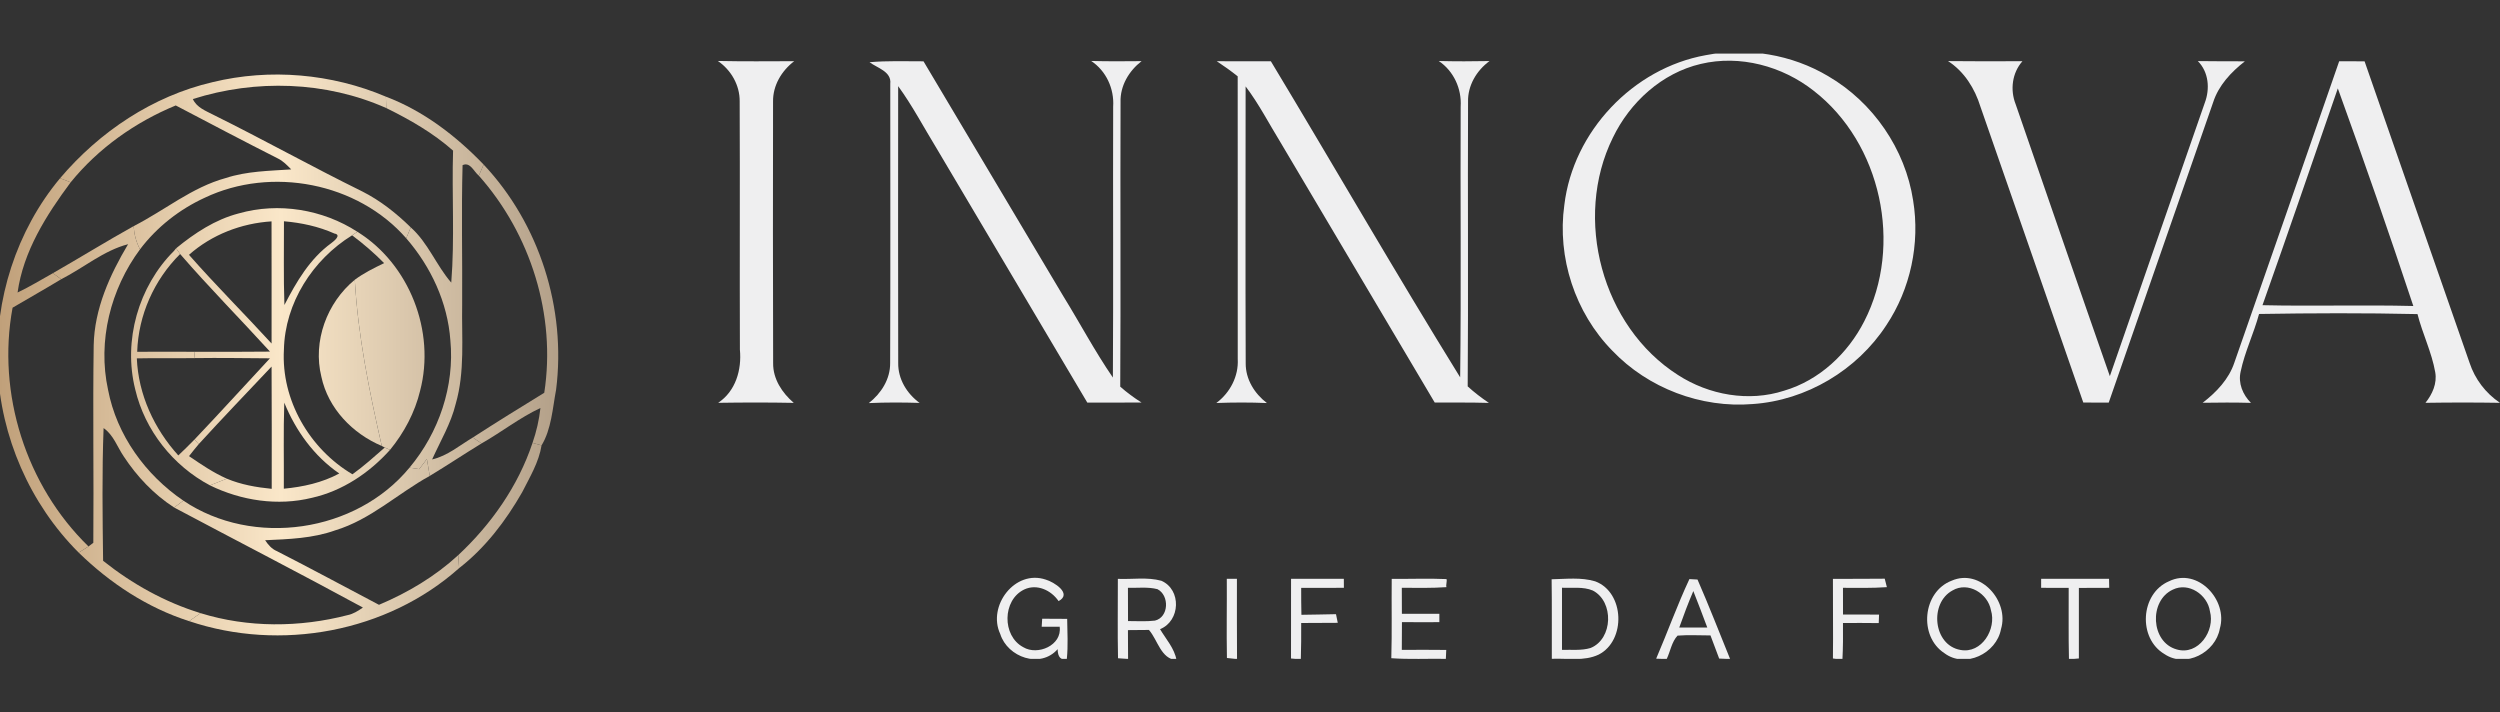
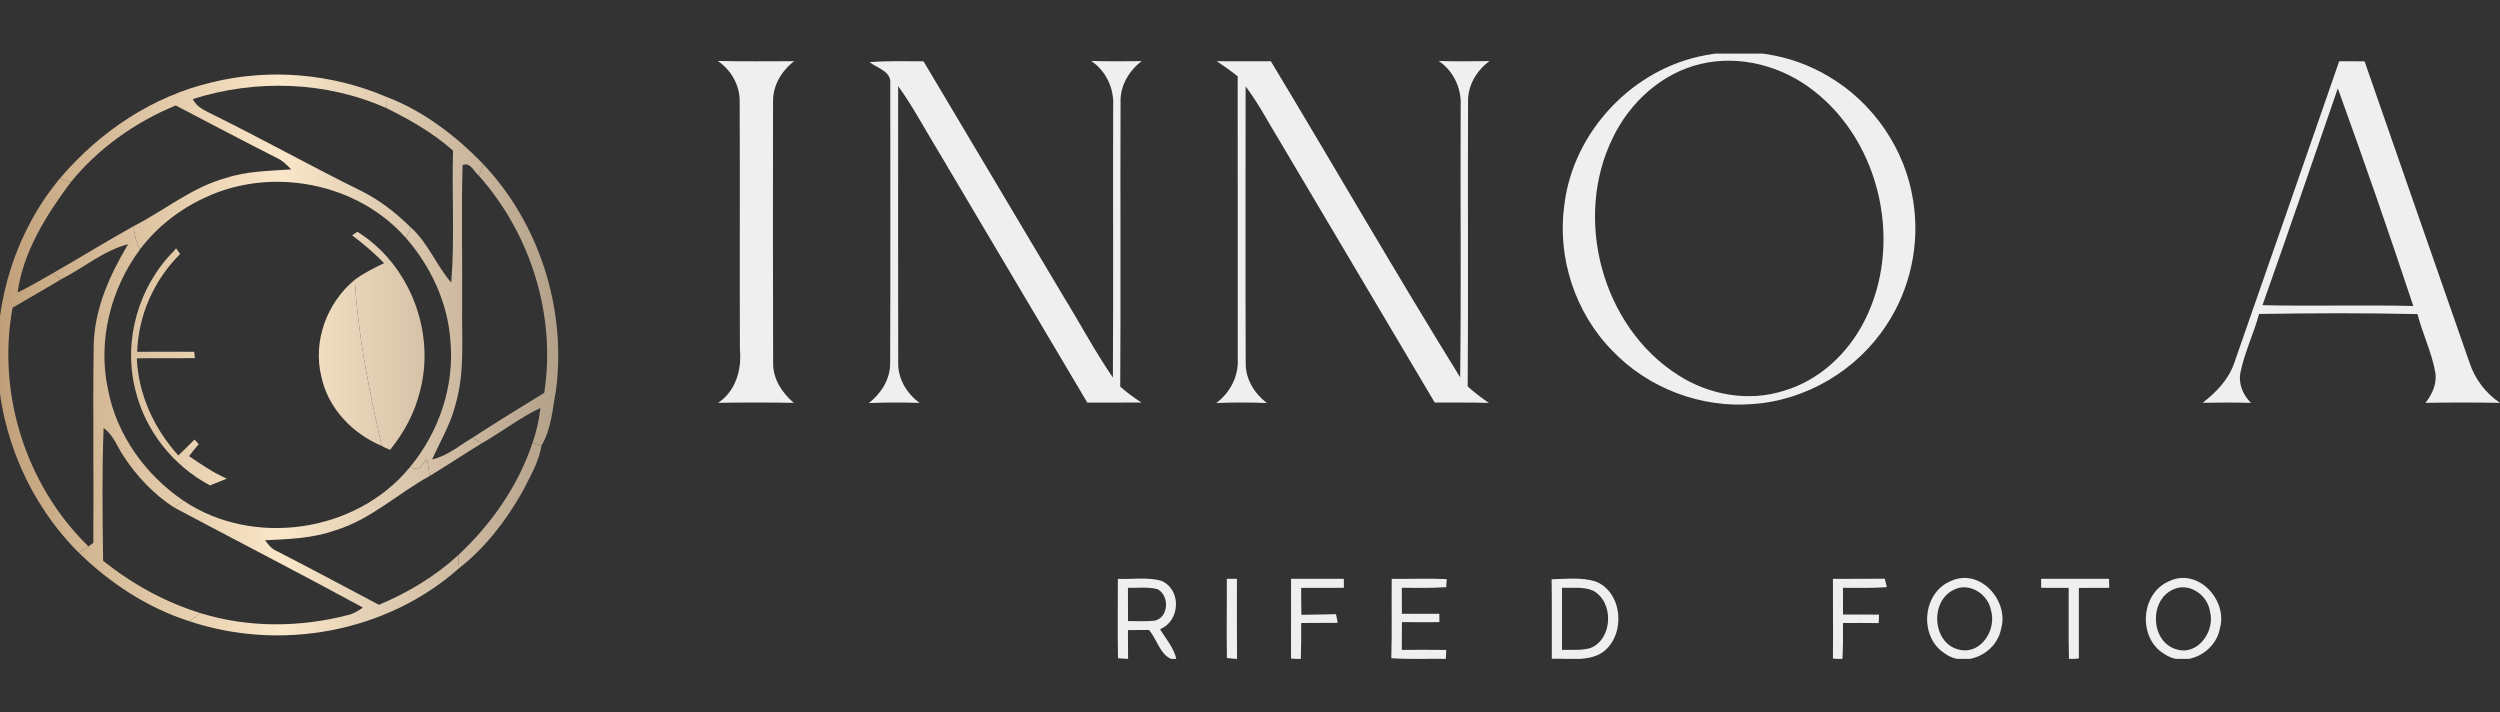
<svg xmlns="http://www.w3.org/2000/svg" width="200" height="57" viewBox="0 0 200 57" fill="none">
  <rect x="0" y="0" width="200" height="57" fill="#333333" stroke="none" />
  <g clip-path="url(#clip0_12727_5692)">
    <path d="M136.453 4.415C139.782 3.77 143.338 4.354 146.256 6.094C149.844 8.184 152.424 11.927 153.051 16.042C153.613 19.479 152.842 23.118 150.907 26.018C148.565 29.61 144.509 32.031 140.221 32.323C136.085 32.666 131.844 31.055 128.984 28.054C126.008 25.024 124.559 20.603 125.147 16.398C125.846 10.529 130.637 5.46 136.453 4.415ZM136.06 5.114C132.951 5.842 130.393 8.18 129.027 11.019C125.849 17.465 128.151 26.119 134.237 29.999C136.716 31.603 139.901 32.175 142.736 31.253C145.546 30.424 147.834 28.274 149.145 25.694C152.258 19.616 150.504 11.455 145.096 7.262C142.585 5.287 139.198 4.368 136.06 5.114Z" fill="#EFEFF0" />
    <path d="M57.427 4.877C59.462 4.92 61.498 4.902 63.537 4.895C62.528 5.662 61.822 6.84 61.844 8.134C61.837 15.109 61.826 22.084 61.851 29.059C61.837 30.324 62.572 31.43 63.501 32.23C61.484 32.19 59.47 32.194 57.452 32.226C58.853 31.297 59.347 29.581 59.192 27.975C59.167 21.356 59.203 14.741 59.174 8.123C59.192 6.822 58.49 5.604 57.427 4.877Z" fill="#EFEFF0" />
    <path d="M69.562 4.977C70.996 4.851 72.44 4.905 73.881 4.905C77.603 11.171 81.339 17.429 85.065 23.694C86.398 25.856 87.59 28.108 89.031 30.205C89.075 22.981 89.031 15.757 89.053 8.533C89.147 7.103 88.498 5.676 87.295 4.877C88.639 4.913 89.983 4.905 91.327 4.891C90.314 5.676 89.601 6.865 89.644 8.18C89.615 15.764 89.666 23.349 89.619 30.933C90.152 31.401 90.721 31.826 91.327 32.204C89.878 32.208 88.433 32.204 86.985 32.208C82.964 25.431 78.947 18.65 74.93 11.873C73.91 10.209 73.002 8.469 71.853 6.891C71.849 14.276 71.839 21.659 71.857 29.045C71.839 30.327 72.552 31.491 73.568 32.233C72.213 32.19 70.859 32.186 69.504 32.248C70.495 31.473 71.226 30.331 71.212 29.041C71.24 21.594 71.222 14.147 71.222 6.7C71.338 5.723 70.178 5.439 69.562 4.977Z" fill="#EFEFF0" />
    <path d="M97.343 4.898C98.784 4.905 100.225 4.898 101.67 4.902C106.739 13.315 111.643 21.832 116.813 30.187C116.9 22.967 116.82 15.746 116.853 8.526C116.943 7.099 116.294 5.684 115.102 4.88C116.453 4.913 117.808 4.913 119.162 4.884C118.125 5.644 117.408 6.847 117.444 8.155C117.411 15.739 117.472 23.327 117.415 30.911C117.944 31.394 118.517 31.83 119.112 32.233C117.667 32.19 116.222 32.208 114.778 32.204C110.667 25.265 106.552 18.33 102.441 11.39C101.519 9.892 100.715 8.317 99.649 6.912C99.649 14.294 99.627 21.68 99.656 29.063C99.645 30.338 100.359 31.487 101.353 32.244C100.006 32.186 98.655 32.19 97.307 32.24C98.406 31.415 99.098 30.104 99.019 28.717C99.015 21.18 99.026 13.642 99.015 6.105C98.478 5.676 97.912 5.276 97.343 4.898Z" fill="#EFEFF0" />
-     <path d="M155.843 4.887C157.825 4.913 159.81 4.902 161.795 4.895C160.97 5.835 160.797 7.179 161.251 8.335C163.762 15.588 166.252 22.848 168.788 30.093C171.307 22.801 173.854 15.52 176.38 8.234C176.808 7.107 176.7 5.77 175.828 4.887C177.079 4.909 178.336 4.898 179.59 4.905C178.487 5.766 177.486 6.833 177.05 8.191C174.258 16.193 171.487 24.206 168.698 32.208C168.017 32.204 167.34 32.204 166.663 32.204C163.935 24.311 161.172 16.431 158.437 8.541C157.987 7.082 157.144 5.727 155.843 4.887Z" fill="#EFEFF0" />
    <path d="M187.134 4.902C187.808 4.902 188.485 4.902 189.166 4.905C191.966 12.944 194.754 20.989 197.565 29.023C197.997 30.327 198.854 31.462 200 32.226C198.011 32.194 196.023 32.194 194.037 32.226C194.585 31.538 194.978 30.68 194.819 29.78C194.538 28.177 193.8 26.703 193.4 25.128C189.177 25.031 184.947 25.049 180.725 25.118C180.303 26.678 179.583 28.144 179.251 29.729C179.039 30.655 179.42 31.574 180.076 32.23C178.786 32.194 177.5 32.201 176.214 32.222C177.306 31.379 178.307 30.342 178.75 29.005C181.561 20.978 184.342 12.936 187.134 4.902ZM187.026 7.071C185.027 12.853 183.045 18.647 180.999 24.415C185.019 24.509 189.044 24.379 193.065 24.48C191.133 18.654 189.116 12.843 187.026 7.071Z" fill="#EFEFF0" />
    <path d="M17.003 6.573C21.589 5.456 26.532 5.889 30.874 7.733C30.881 7.96 30.895 8.418 30.902 8.645C26.067 6.494 20.454 6.324 15.428 7.924C15.738 8.609 16.466 8.868 17.085 9.192C21.078 11.17 24.972 13.343 28.971 15.31C30.42 16.041 31.706 17.057 32.862 18.192C32.772 18.409 32.589 18.848 32.499 19.064C28.604 14.607 21.715 13.289 16.39 15.814C14.362 16.744 12.549 18.163 11.202 19.947C10.896 19.37 10.73 18.74 10.69 18.091C13.165 16.834 15.352 14.982 18.069 14.24C19.755 13.689 21.542 13.671 23.297 13.552C22.969 13.22 22.645 12.874 22.22 12.673C19.485 11.289 16.772 9.859 14.059 8.436C10.82 9.772 7.869 11.858 5.654 14.586C5.441 14.503 5.016 14.341 4.807 14.258C7.963 10.536 12.218 7.686 17.003 6.573Z" fill="url(#paint0_linear_12727_5692)" />
    <path d="M30.874 7.733C33.875 8.868 36.48 10.868 38.692 13.166C38.598 13.386 38.404 13.829 38.306 14.053C37.907 13.736 37.622 12.925 37.006 13.213C36.905 16.931 36.999 20.653 36.973 24.371C36.926 27.016 37.204 29.725 36.458 32.305C36.076 33.887 35.23 35.285 34.57 36.755C35.799 36.47 36.768 35.63 37.827 35C38 35.119 38.35 35.357 38.523 35.475C37.132 36.322 35.777 37.23 34.379 38.073C34.304 37.616 34.228 37.169 34.152 36.718C33.947 36.985 33.742 37.255 33.536 37.529C33.342 37.5 32.953 37.443 32.758 37.414C35.111 34.607 36.379 30.885 36.029 27.221C35.81 24.198 34.473 21.338 32.499 19.064C32.589 18.848 32.772 18.409 32.862 18.192C34.253 19.432 34.898 21.226 36.101 22.61C36.383 19.097 36.138 15.566 36.246 12.05C34.653 10.641 32.801 9.578 30.902 8.645C30.895 8.418 30.881 7.96 30.874 7.733Z" fill="url(#paint1_linear_12727_5692)" />
    <path d="M36.656 44.414C39.304 41.939 41.452 38.884 42.601 35.432C42.781 35.483 43.145 35.584 43.325 35.63C43.109 36.981 42.385 38.17 41.776 39.374C40.468 41.665 38.825 43.823 36.728 45.452C36.71 45.193 36.674 44.674 36.656 44.414Z" fill="url(#paint2_linear_12727_5692)" />
    <path d="M38.692 13.166C43.163 17.919 45.307 24.703 44.489 31.166C44.208 32.654 44.114 34.337 43.325 35.63C43.145 35.584 42.781 35.483 42.601 35.432C42.914 34.528 43.131 33.591 43.235 32.64C41.567 33.418 40.119 34.571 38.523 35.475C38.35 35.357 38 35.119 37.827 35C39.715 33.779 41.625 32.597 43.541 31.422C44.496 25.222 42.457 18.726 38.306 14.053C38.404 13.829 38.598 13.386 38.692 13.166Z" fill="url(#paint3_linear_12727_5692)" />
    <path d="M4.807 14.258C5.016 14.341 5.441 14.503 5.654 14.586C3.704 17.205 1.863 20.109 1.406 23.402C2.379 22.937 3.297 22.379 4.234 21.853C4.4 21.976 4.728 22.217 4.893 22.339C3.607 23.118 2.299 23.856 1.006 24.616C-0.266 31.476 2.076 38.851 7.08 43.715C6.882 43.838 6.493 44.086 6.295 44.209C2.393 40.314 0.044 34.928 -0.187 29.423C-0.45 23.989 1.312 18.441 4.807 14.258Z" fill="url(#paint4_linear_12727_5692)" />
-     <path d="M19.103 17.072C22.288 16.168 25.819 16.748 28.59 18.542L28.168 18.826C25.019 20.772 22.793 24.231 22.713 27.978C22.486 31.999 24.76 35.911 28.197 37.943C29.105 37.288 29.941 36.538 30.78 35.803L31.205 35.987C29.548 37.832 27.397 39.276 24.958 39.824C22.223 40.498 19.308 40.055 16.797 38.83C17.244 38.65 17.694 38.469 18.145 38.293C19.283 38.772 20.512 38.985 21.737 39.107C21.744 35.846 21.741 32.586 21.726 29.325C19.78 31.39 17.81 33.436 15.897 35.533C15.81 35.443 15.641 35.256 15.558 35.162C17.597 33.022 19.579 30.828 21.596 28.666C19.593 28.655 17.59 28.619 15.587 28.648L15.536 28.143C17.558 28.158 19.579 28.14 21.6 28.129C19.218 25.514 16.725 22.995 14.409 20.322L14.088 19.864C15.576 18.646 17.219 17.558 19.103 17.072ZM15.118 20.387C17.251 22.811 19.543 25.096 21.726 27.481C21.733 24.224 21.723 20.967 21.723 17.71C19.305 17.861 16.938 18.773 15.118 20.387ZM22.717 17.702C22.724 19.933 22.674 22.166 22.753 24.4C23.708 22.552 24.785 20.7 26.5 19.453C26.709 19.299 27.357 18.791 26.752 18.682C25.477 18.113 24.104 17.821 22.717 17.702ZM22.706 39.096C24.241 38.952 25.776 38.617 27.141 37.879C25.124 36.495 23.657 34.459 22.742 32.211C22.666 34.506 22.721 36.801 22.706 39.096Z" fill="url(#paint5_linear_12727_5692)" />
    <path d="M4.234 21.853C6.396 20.614 8.514 19.306 10.69 18.091C10.73 18.74 10.896 19.37 11.202 19.947C8.842 23.125 7.794 27.286 8.644 31.181C9.336 34.805 11.638 37.99 14.668 40.051C14.484 40.188 14.117 40.465 13.933 40.602C12.312 39.557 10.957 38.123 9.901 36.517C9.379 35.749 9.08 34.794 8.287 34.247C8.154 37.785 8.204 41.327 8.248 44.864C10.568 46.713 13.198 48.179 16.041 49.051C15.814 49.21 15.36 49.53 15.133 49.692C11.789 48.626 8.795 46.648 6.295 44.209C6.493 44.086 6.882 43.838 7.08 43.715C7.178 43.643 7.369 43.495 7.466 43.423C7.509 38.16 7.419 32.892 7.495 27.628C7.552 24.703 8.781 22.004 10.247 19.536C8.28 20.048 6.688 21.431 4.893 22.339C4.728 22.217 4.4 21.976 4.234 21.853Z" fill="url(#paint6_linear_12727_5692)" />
    <path d="M28.59 18.542C32.762 21.132 34.851 26.522 33.608 31.264C33.19 33 32.333 34.607 31.205 35.987L30.78 35.803L30.542 35.677C29.544 31.296 28.636 26.879 28.384 22.379C29.108 21.842 29.919 21.442 30.73 21.05C29.933 20.243 29.076 19.5 28.168 18.826L28.59 18.542Z" fill="url(#paint7_linear_12727_5692)" />
    <path d="M13.922 20.07L14.088 19.864L14.409 20.322C12.33 22.386 11.069 25.211 10.975 28.144C12.495 28.14 14.016 28.129 15.536 28.143L15.587 28.648C14.041 28.673 12.495 28.634 10.946 28.67C11.069 31.57 12.33 34.294 14.264 36.434C14.7 36.016 15.14 35.598 15.558 35.162C15.641 35.256 15.81 35.443 15.897 35.533C15.63 35.846 15.374 36.171 15.122 36.491C16.091 37.151 17.067 37.817 18.145 38.293C17.694 38.469 17.244 38.65 16.797 38.83C13.843 37.266 11.588 34.423 10.82 31.159C9.837 27.25 11.072 22.909 13.922 20.07Z" fill="url(#paint8_linear_12727_5692)" />
    <path d="M25.711 30.143C25.008 27.308 26.147 24.217 28.384 22.379C28.636 26.879 29.544 31.296 30.542 35.677C28.2 34.687 26.251 32.676 25.711 30.143Z" fill="url(#paint9_linear_12727_5692)" />
    <path d="M34.152 36.718C34.228 37.169 34.304 37.616 34.379 38.073C31.832 39.475 29.656 41.568 26.824 42.425C25.023 43.074 23.099 43.132 21.211 43.218C21.452 43.582 21.741 43.921 22.158 44.094C24.897 45.492 27.599 46.954 30.319 48.385C32.628 47.412 34.812 46.111 36.656 44.414C36.674 44.674 36.71 45.193 36.728 45.452C30.96 50.593 22.425 52.146 15.133 49.692C15.36 49.53 15.814 49.21 16.041 49.051C19.842 50.229 23.971 50.204 27.808 49.21C28.265 49.12 28.654 48.864 29.033 48.604C24.028 45.881 18.959 43.276 13.933 40.602C14.117 40.465 14.484 40.188 14.668 40.051C20.256 43.812 28.474 42.613 32.758 37.414C32.953 37.443 33.342 37.5 33.536 37.529C33.742 37.255 33.947 36.985 34.152 36.718Z" fill="url(#paint10_linear_12727_5692)" />
-     <path d="M80.021 50.723C78.969 48.486 81.192 45.528 83.667 46.371C84.301 46.551 85.814 47.491 84.686 48.089C84.095 47.217 82.95 46.681 81.937 47.16C80.186 47.996 80.147 50.871 81.862 51.775C83.011 52.47 84.982 51.624 84.773 50.136C84.29 50.136 83.811 50.136 83.335 50.139C83.346 49.981 83.364 49.66 83.375 49.498C84.038 49.509 84.708 49.509 85.374 49.509C85.389 50.575 85.454 51.649 85.346 52.719C84.866 52.834 84.621 52.571 84.611 51.934C83.227 53.512 80.604 52.582 80.021 50.723Z" fill="#EFEFF0" />
    <path d="M89.428 46.309C90.584 46.36 91.781 46.151 92.908 46.461C94.533 47.17 94.436 49.678 92.804 50.334C93.279 51.134 93.957 51.865 94.122 52.812C92.868 52.715 92.624 51.206 91.917 50.395C91.355 50.399 90.793 50.402 90.235 50.409C90.235 51.177 90.238 51.944 90.246 52.715C90.044 52.701 89.644 52.672 89.442 52.661C89.395 50.543 89.435 48.428 89.428 46.309ZM90.235 47.026C90.235 47.913 90.235 48.799 90.242 49.685C90.955 49.682 91.676 49.736 92.393 49.649C93.513 49.383 93.567 47.635 92.598 47.134C91.827 46.936 91.02 47.044 90.235 47.026Z" fill="#EFEFF0" />
    <path d="M98.144 46.306C98.345 46.306 98.752 46.306 98.954 46.306C98.954 48.446 98.947 50.586 98.962 52.726C98.76 52.704 98.356 52.661 98.154 52.639C98.115 50.528 98.158 48.417 98.144 46.306Z" fill="#EFEFF0" />
    <path d="M103.284 46.306C104.689 46.306 106.098 46.306 107.507 46.306C107.507 46.486 107.511 46.846 107.511 47.026C106.368 47.026 105.23 47.026 104.095 47.03C104.091 47.747 104.099 48.464 104.113 49.184C105.032 49.166 105.958 49.159 106.88 49.134C106.916 49.307 106.988 49.653 107.021 49.826C106.044 49.833 105.068 49.84 104.095 49.84C104.102 50.809 104.095 51.778 104.066 52.748L103.281 52.679C103.288 50.553 103.284 48.431 103.284 46.306Z" fill="#EFEFF0" />
    <path d="M111.337 46.309C112.706 46.324 114.349 46.262 115.718 46.327C115.787 46.486 115.65 46.81 115.718 46.972C114.526 47.055 113.333 47.03 112.144 47.023C112.144 47.714 112.148 48.406 112.151 49.102C113.149 49.094 114.147 49.094 115.149 49.102V49.772C114.151 49.779 113.153 49.779 112.155 49.768C112.144 50.507 112.141 51.245 112.144 51.991C113.33 51.98 114.515 51.984 115.7 51.995C115.693 52.175 115.675 52.531 115.668 52.708C114.212 52.683 112.757 52.762 111.305 52.657C111.366 50.543 111.315 48.424 111.337 46.309Z" fill="#EFEFF0" />
-     <path d="M135.152 46.327C135.314 46.338 135.638 46.356 135.801 46.363C136.716 48.46 137.548 50.597 138.409 52.722C138.189 52.715 137.753 52.697 137.534 52.686C137.303 52.067 137.072 51.451 136.838 50.834C135.959 50.834 135.08 50.781 134.205 50.849C133.736 51.346 133.628 52.106 133.336 52.722C133.124 52.715 132.706 52.701 132.493 52.694C133.401 50.582 134.179 48.41 135.152 46.327ZM134.341 50.2C135.087 50.197 135.833 50.197 136.582 50.2C136.219 49.224 135.847 48.251 135.466 47.286C135.055 48.244 134.691 49.22 134.341 50.2Z" fill="#EFEFF0" />
    <path d="M146.634 46.309C148.014 46.302 149.394 46.313 150.778 46.295C150.821 46.464 150.907 46.803 150.95 46.972C149.78 47.055 148.609 47.03 147.438 47.026C147.438 47.736 147.438 48.449 147.441 49.163C148.4 49.159 149.362 49.159 150.324 49.17C150.316 49.339 150.306 49.678 150.298 49.847C149.344 49.836 148.389 49.833 147.438 49.84C147.448 50.816 147.445 51.796 147.394 52.776C147.2 52.744 146.829 52.71 146.634 52.678C146.663 50.563 146.623 48.42 146.634 46.309Z" fill="#EFEFF0" />
    <path d="M156.139 46.453C158.441 45.448 160.758 48.1 160.081 50.323C159.724 52.283 157.209 53.501 155.552 52.254C153.473 50.903 153.801 47.336 156.139 46.453ZM156.204 47.235C154.331 48.24 154.651 51.613 156.835 51.995C158.539 52.319 159.738 50.316 159.277 48.821C159.036 47.48 157.451 46.5 156.204 47.235Z" fill="#EFEFF0" />
    <path d="M124.13 46.342C125.287 46.32 126.487 46.169 127.618 46.508C129.974 47.383 130.1 51.245 127.892 52.369C126.724 52.921 125.388 52.65 124.145 52.704C124.138 50.582 124.159 48.46 124.13 46.342ZM124.959 47.019C124.955 48.676 124.955 50.334 124.959 51.991C125.716 51.962 126.501 52.063 127.243 51.84C129.045 51.115 129.128 48.121 127.423 47.242C126.649 46.915 125.777 47.059 124.959 47.019Z" fill="#EFEFF0" />
    <path d="M163.291 46.306C165.263 46.306 167.369 46.306 168.724 46.306L168.738 47.026C168.421 47.026 166.842 47.034 166.31 47.034C166.303 48.914 166.303 50.795 166.31 52.676C166.112 52.694 165.715 52.726 165.517 52.744C165.47 50.838 165.506 48.932 165.495 47.03C164.757 47.026 164.026 47.023 163.291 47.026C163.291 46.846 163.291 46.486 163.291 46.306Z" fill="#EFEFF0" />
    <path d="M173.523 46.5C175.822 45.376 178.254 48.017 177.587 50.287C177.249 52.207 174.856 53.465 173.17 52.333C171.016 51.076 171.217 47.48 173.523 46.5ZM173.826 47.17C171.902 48.053 172.05 51.382 174.139 51.955C175.865 52.463 177.227 50.456 176.795 48.903C176.6 47.578 175.098 46.547 173.826 47.17Z" fill="#EFEFF0" />
  </g>
  <defs>
    <linearGradient id="paint0_linear_12727_5692" x1="0" y1="28.29" x2="45" y2="28.29" gradientUnits="userSpaceOnUse">
      <stop stop-color="#C0A07A" />
      <stop offset="0.5" stop-color="#FAE7C9" />
      <stop offset="1" stop-color="#B29F88" />
    </linearGradient>
    <linearGradient id="paint1_linear_12727_5692" x1="0" y1="28.29" x2="45" y2="28.29" gradientUnits="userSpaceOnUse">
      <stop stop-color="#C0A07A" />
      <stop offset="0.5" stop-color="#FAE7C9" />
      <stop offset="1" stop-color="#B29F88" />
    </linearGradient>
    <linearGradient id="paint2_linear_12727_5692" x1="0" y1="28.29" x2="45" y2="28.29" gradientUnits="userSpaceOnUse">
      <stop stop-color="#C0A07A" />
      <stop offset="0.5" stop-color="#FAE7C9" />
      <stop offset="1" stop-color="#B29F88" />
    </linearGradient>
    <linearGradient id="paint3_linear_12727_5692" x1="0" y1="28.29" x2="45" y2="28.29" gradientUnits="userSpaceOnUse">
      <stop stop-color="#C0A07A" />
      <stop offset="0.5" stop-color="#FAE7C9" />
      <stop offset="1" stop-color="#B29F88" />
    </linearGradient>
    <linearGradient id="paint4_linear_12727_5692" x1="0" y1="28.29" x2="45" y2="28.29" gradientUnits="userSpaceOnUse">
      <stop stop-color="#C0A07A" />
      <stop offset="0.5" stop-color="#FAE7C9" />
      <stop offset="1" stop-color="#B29F88" />
    </linearGradient>
    <linearGradient id="paint5_linear_12727_5692" x1="0" y1="28.29" x2="45" y2="28.29" gradientUnits="userSpaceOnUse">
      <stop stop-color="#C0A07A" />
      <stop offset="0.5" stop-color="#FAE7C9" />
      <stop offset="1" stop-color="#B29F88" />
    </linearGradient>
    <linearGradient id="paint6_linear_12727_5692" x1="0" y1="28.29" x2="45" y2="28.29" gradientUnits="userSpaceOnUse">
      <stop stop-color="#C0A07A" />
      <stop offset="0.5" stop-color="#FAE7C9" />
      <stop offset="1" stop-color="#B29F88" />
    </linearGradient>
    <linearGradient id="paint7_linear_12727_5692" x1="0" y1="28.29" x2="45" y2="28.29" gradientUnits="userSpaceOnUse">
      <stop stop-color="#C0A07A" />
      <stop offset="0.5" stop-color="#FAE7C9" />
      <stop offset="1" stop-color="#B29F88" />
    </linearGradient>
    <linearGradient id="paint8_linear_12727_5692" x1="0" y1="28.29" x2="45" y2="28.29" gradientUnits="userSpaceOnUse">
      <stop stop-color="#C0A07A" />
      <stop offset="0.5" stop-color="#FAE7C9" />
      <stop offset="1" stop-color="#B29F88" />
    </linearGradient>
    <linearGradient id="paint9_linear_12727_5692" x1="0" y1="28.29" x2="45" y2="28.29" gradientUnits="userSpaceOnUse">
      <stop stop-color="#C0A07A" />
      <stop offset="0.5" stop-color="#FAE7C9" />
      <stop offset="1" stop-color="#B29F88" />
    </linearGradient>
    <linearGradient id="paint10_linear_12727_5692" x1="0" y1="28.29" x2="45" y2="28.29" gradientUnits="userSpaceOnUse">
      <stop stop-color="#C0A07A" />
      <stop offset="0.5" stop-color="#FAE7C9" />
      <stop offset="1" stop-color="#B29F88" />
    </linearGradient>
    <clipPath id="clip0_12727_5692">
      <rect width="200" height="48.421" fill="white" transform="translate(0 4.289)" />
    </clipPath>
  </defs>
</svg>